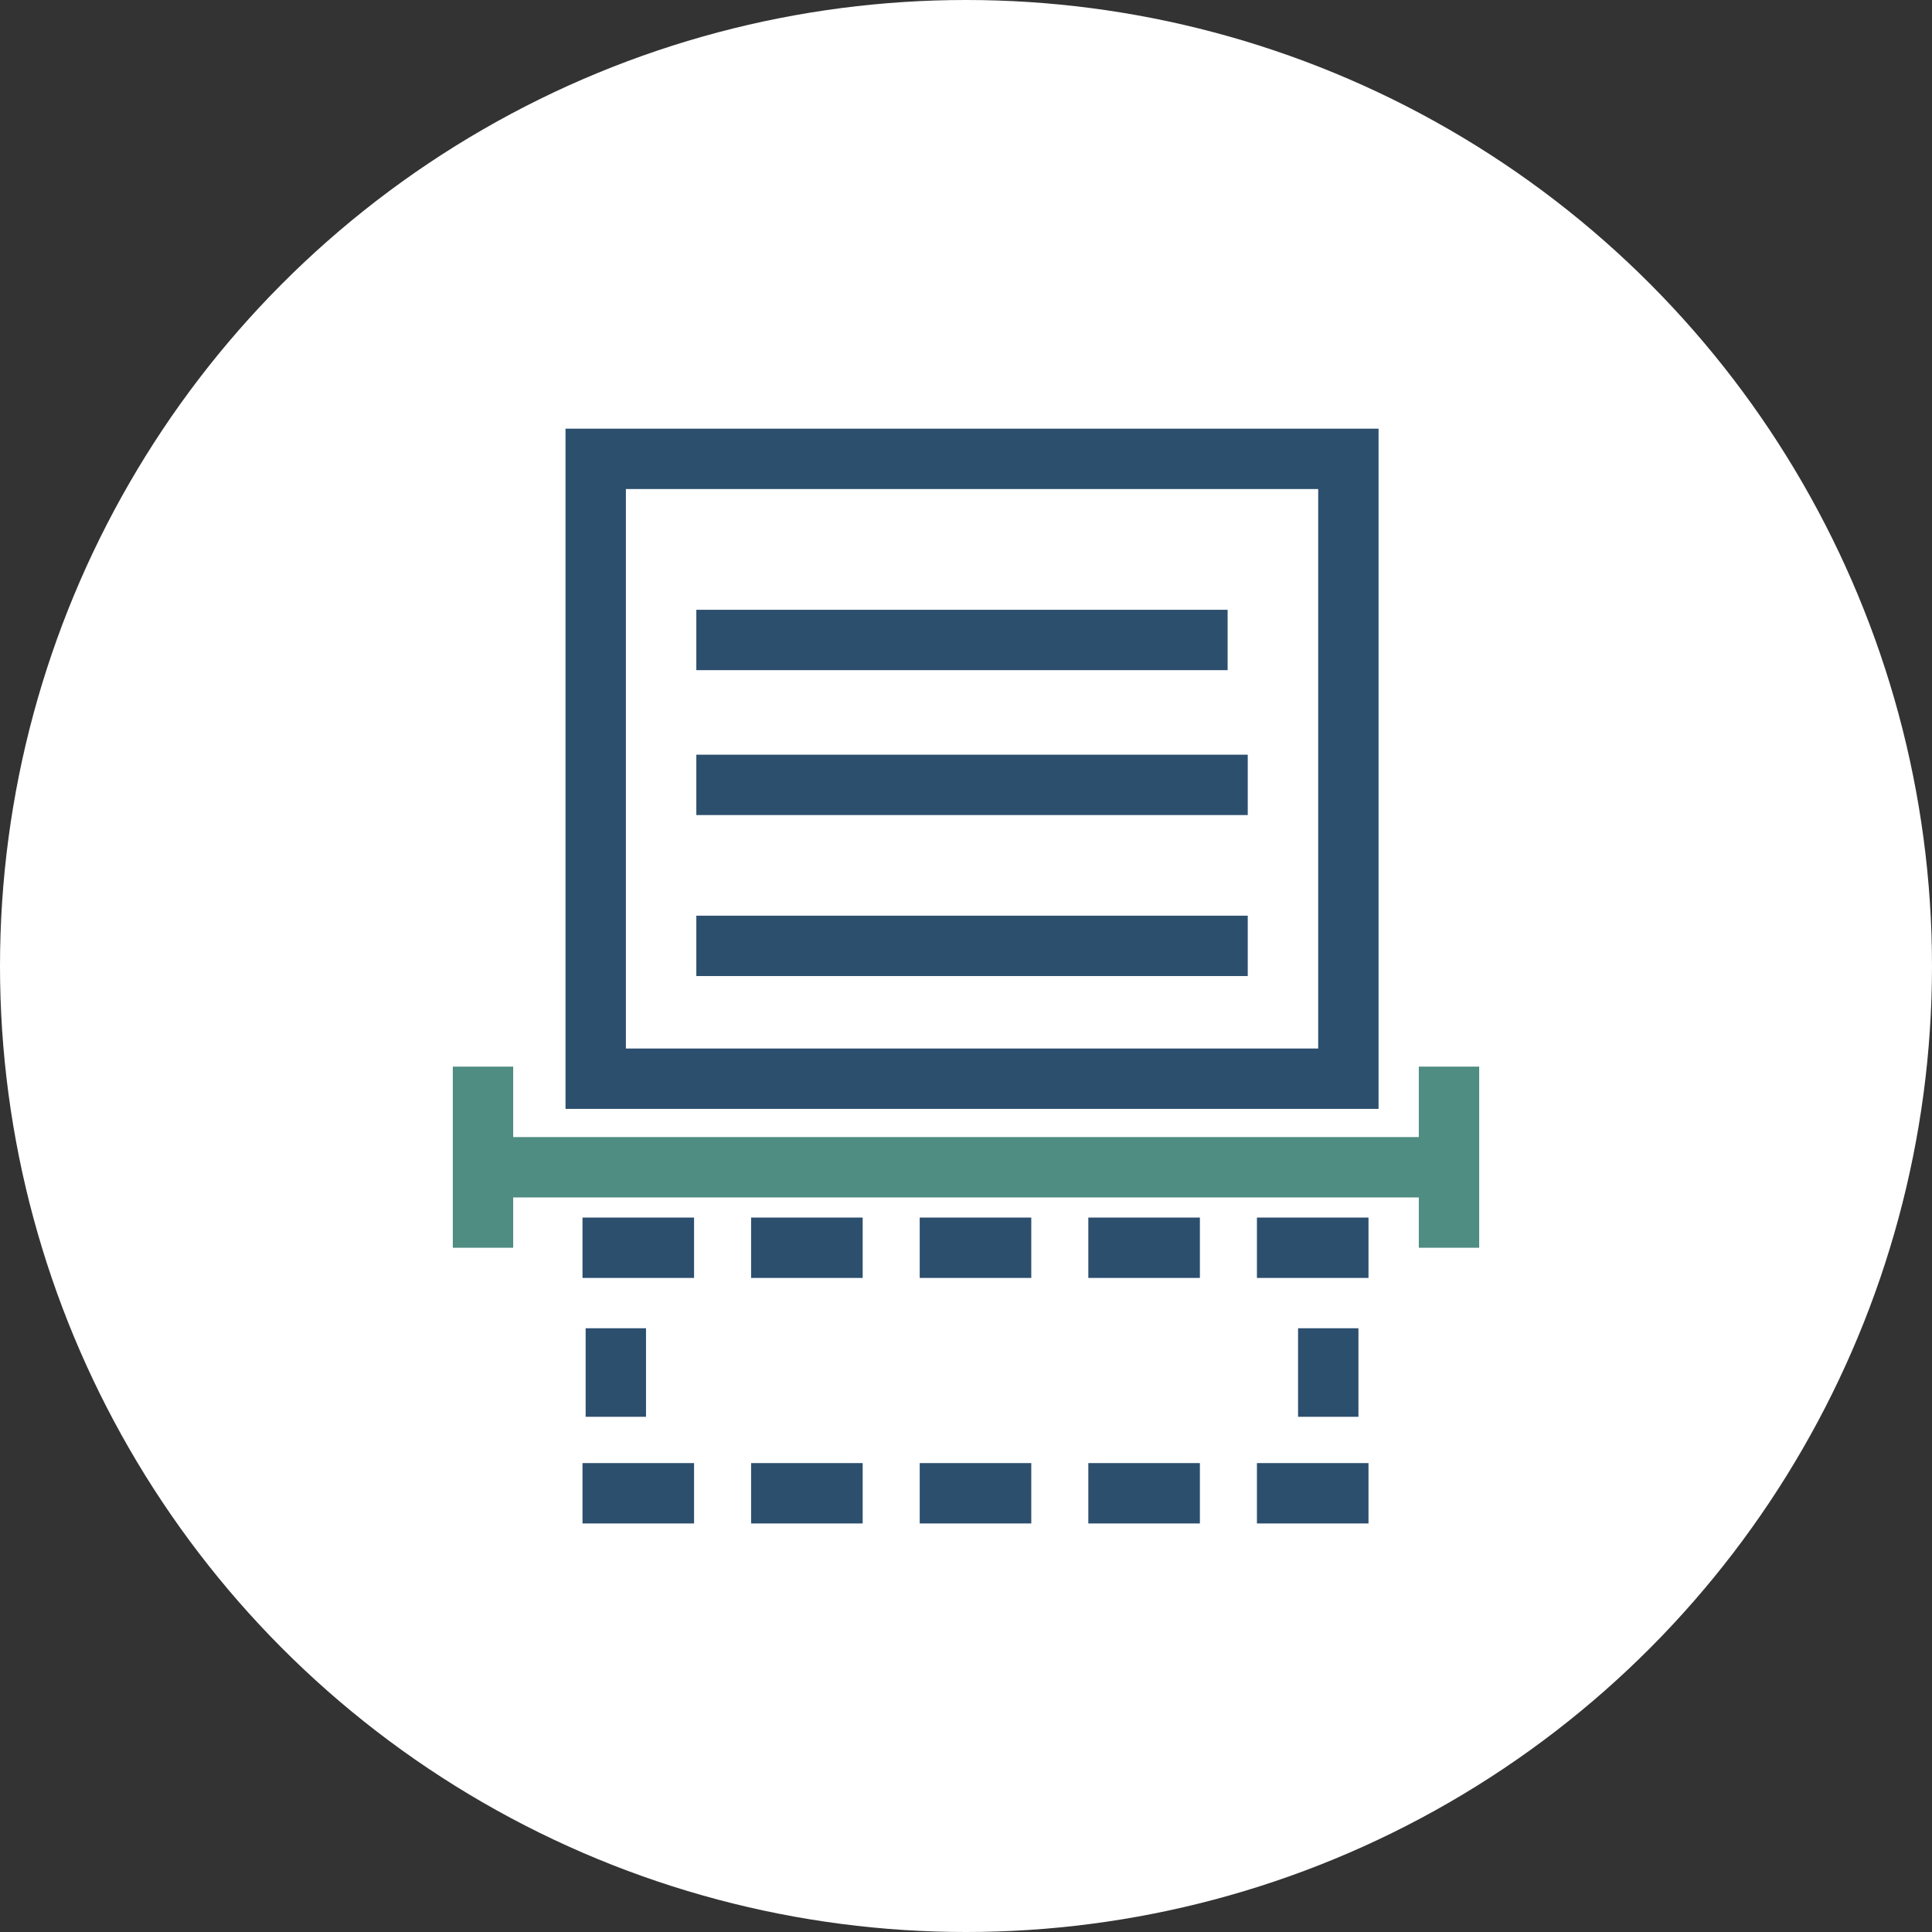
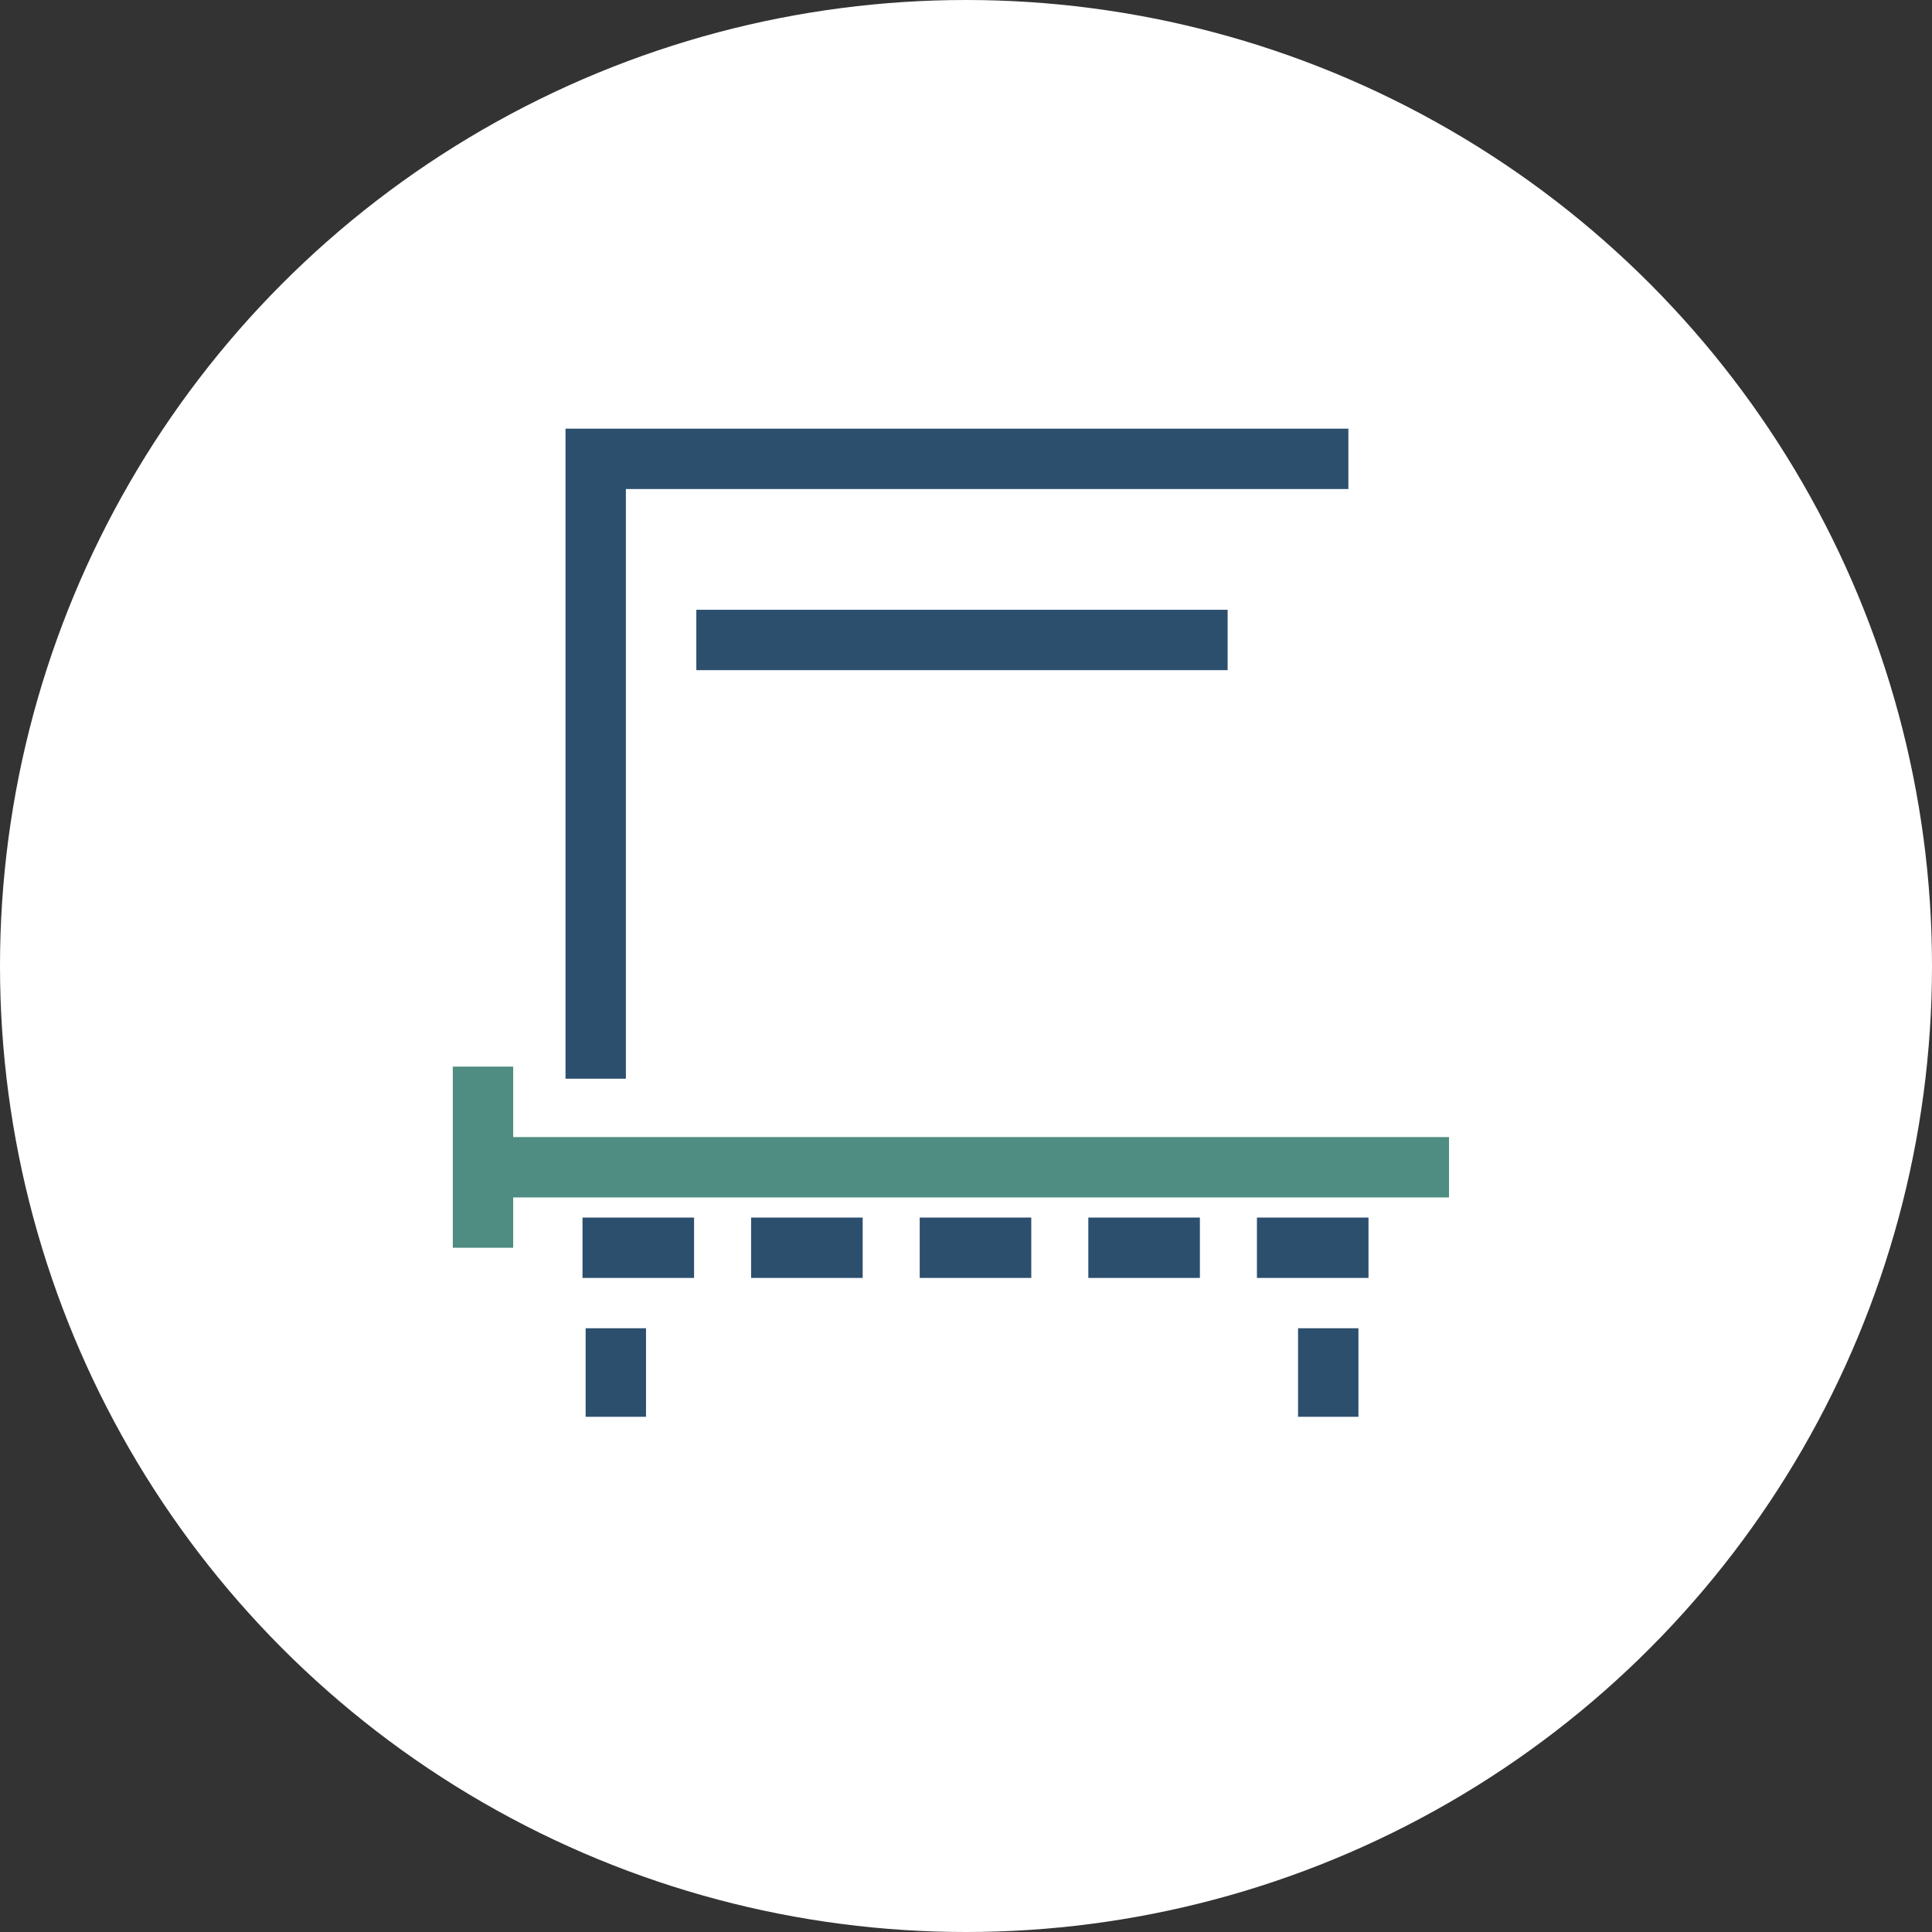
<svg xmlns="http://www.w3.org/2000/svg" version="1.1" id="Layer_1" x="0px" y="0px" viewBox="0 0 48 48" style="enable-background:new 0 0 48 48;" xml:space="preserve">
  <rect x="0" y="0" width="48" height="48" fill="#333333" stroke="none" />
  <style type="text/css">
	.st0{fill:#FFFFFF;}
	.st1{fill:#FFFFFF;stroke:#2D4F6E;stroke-width:1.5;}
	.st2{fill:none;stroke:#2D4F6E;stroke-width:1.5;}
	.st3{fill:none;stroke:#4F8C81;stroke-width:1.5;}
	.st4{fill:none;stroke:#2D4F6E;stroke-width:1.5;stroke-dasharray:2.772,1.417;}
</style>
  <g>
    <circle class="st0" cx="24" cy="24" r="24" />
  </g>
-   <path class="st1" d="M14.8,26.8v-5.4v-10h18.7v15.4H14.8z" />
-   <line class="st2" x1="17.3" y1="19.5" x2="31" y2="19.5" />
+   <path class="st1" d="M14.8,26.8v-5.4v-10h18.7H14.8z" />
  <line class="st2" x1="17.3" y1="15.9" x2="30.5" y2="15.9" />
-   <line class="st2" x1="17.3" y1="23.5" x2="31" y2="23.5" />
  <g>
    <line class="st3" x1="12" y1="29" x2="36" y2="29" />
    <line class="st3" x1="12" y1="26.5" x2="12" y2="31" />
-     <line class="st3" x1="36" y1="26.5" x2="36" y2="31" />
  </g>
  <g>
    <g>
      <g>
-         <path class="st4" d="M34,37.1H13.8" />
-       </g>
+         </g>
    </g>
    <g>
      <g>
        <path class="st4" d="M34,31H13.8" />
      </g>
    </g>
    <line class="st4" x1="33" y1="33" x2="33" y2="35.2" />
    <line class="st4" x1="15.3" y1="33" x2="15.3" y2="35.2" />
  </g>
</svg>